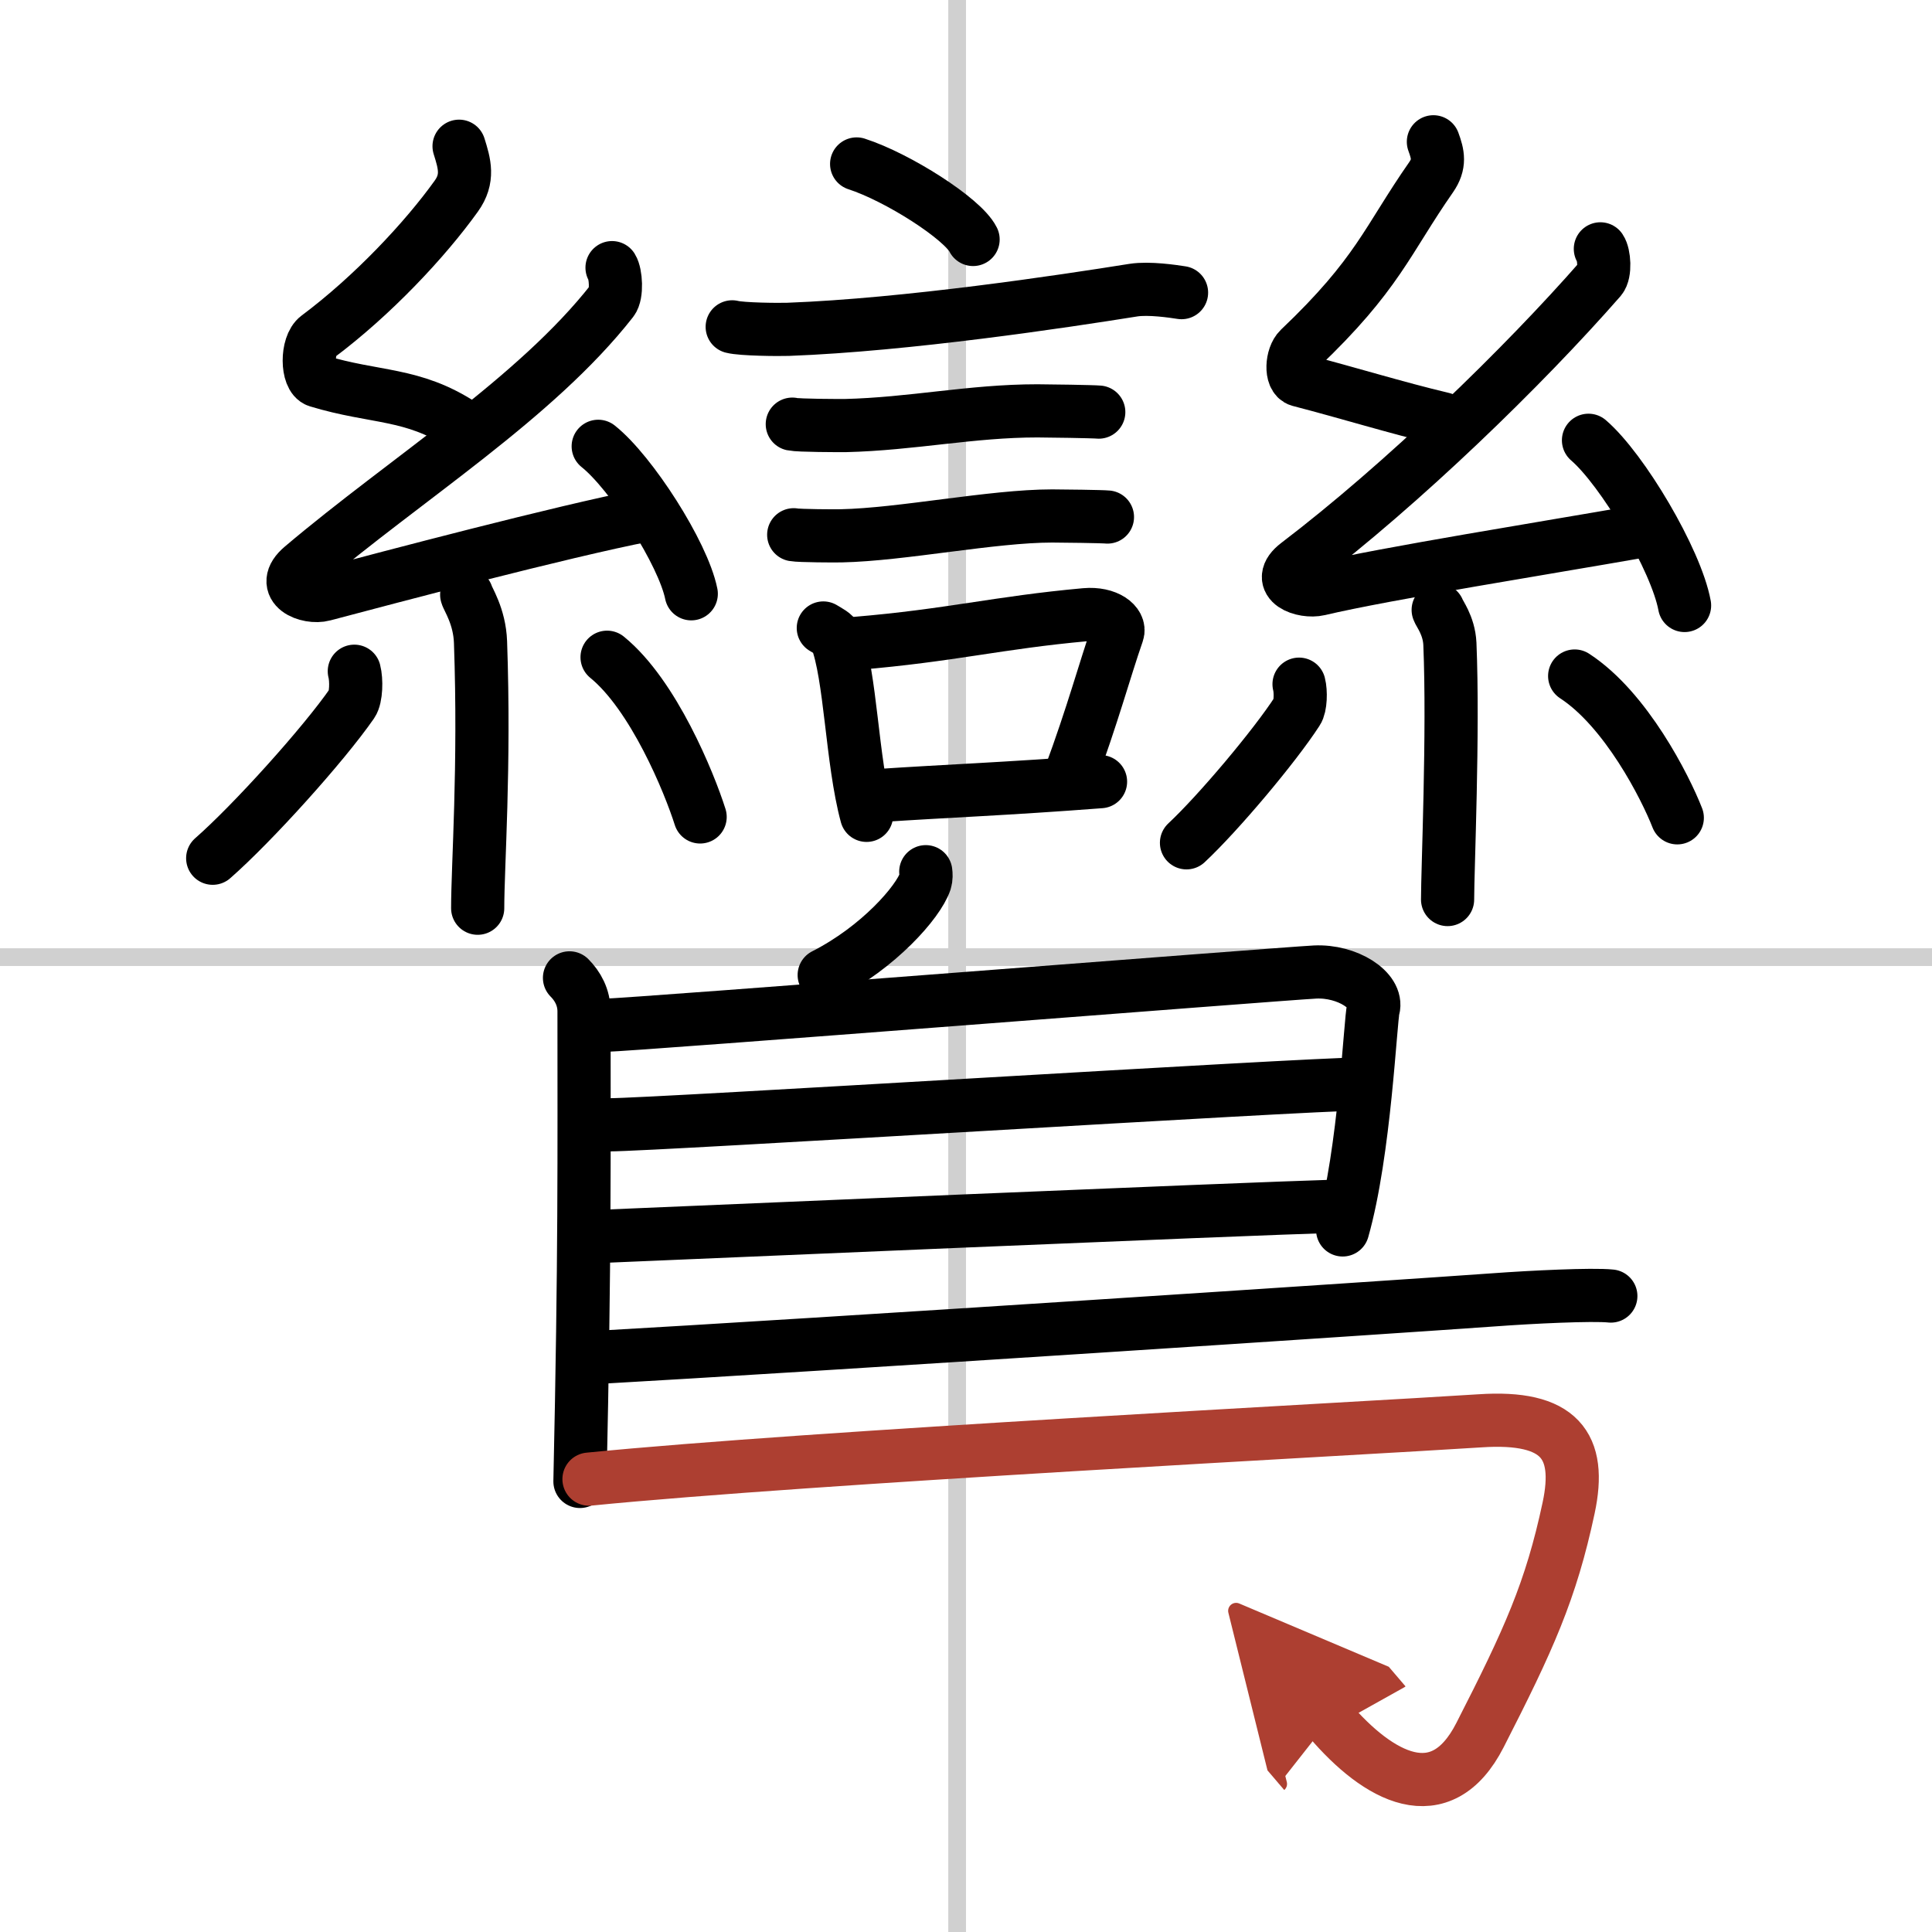
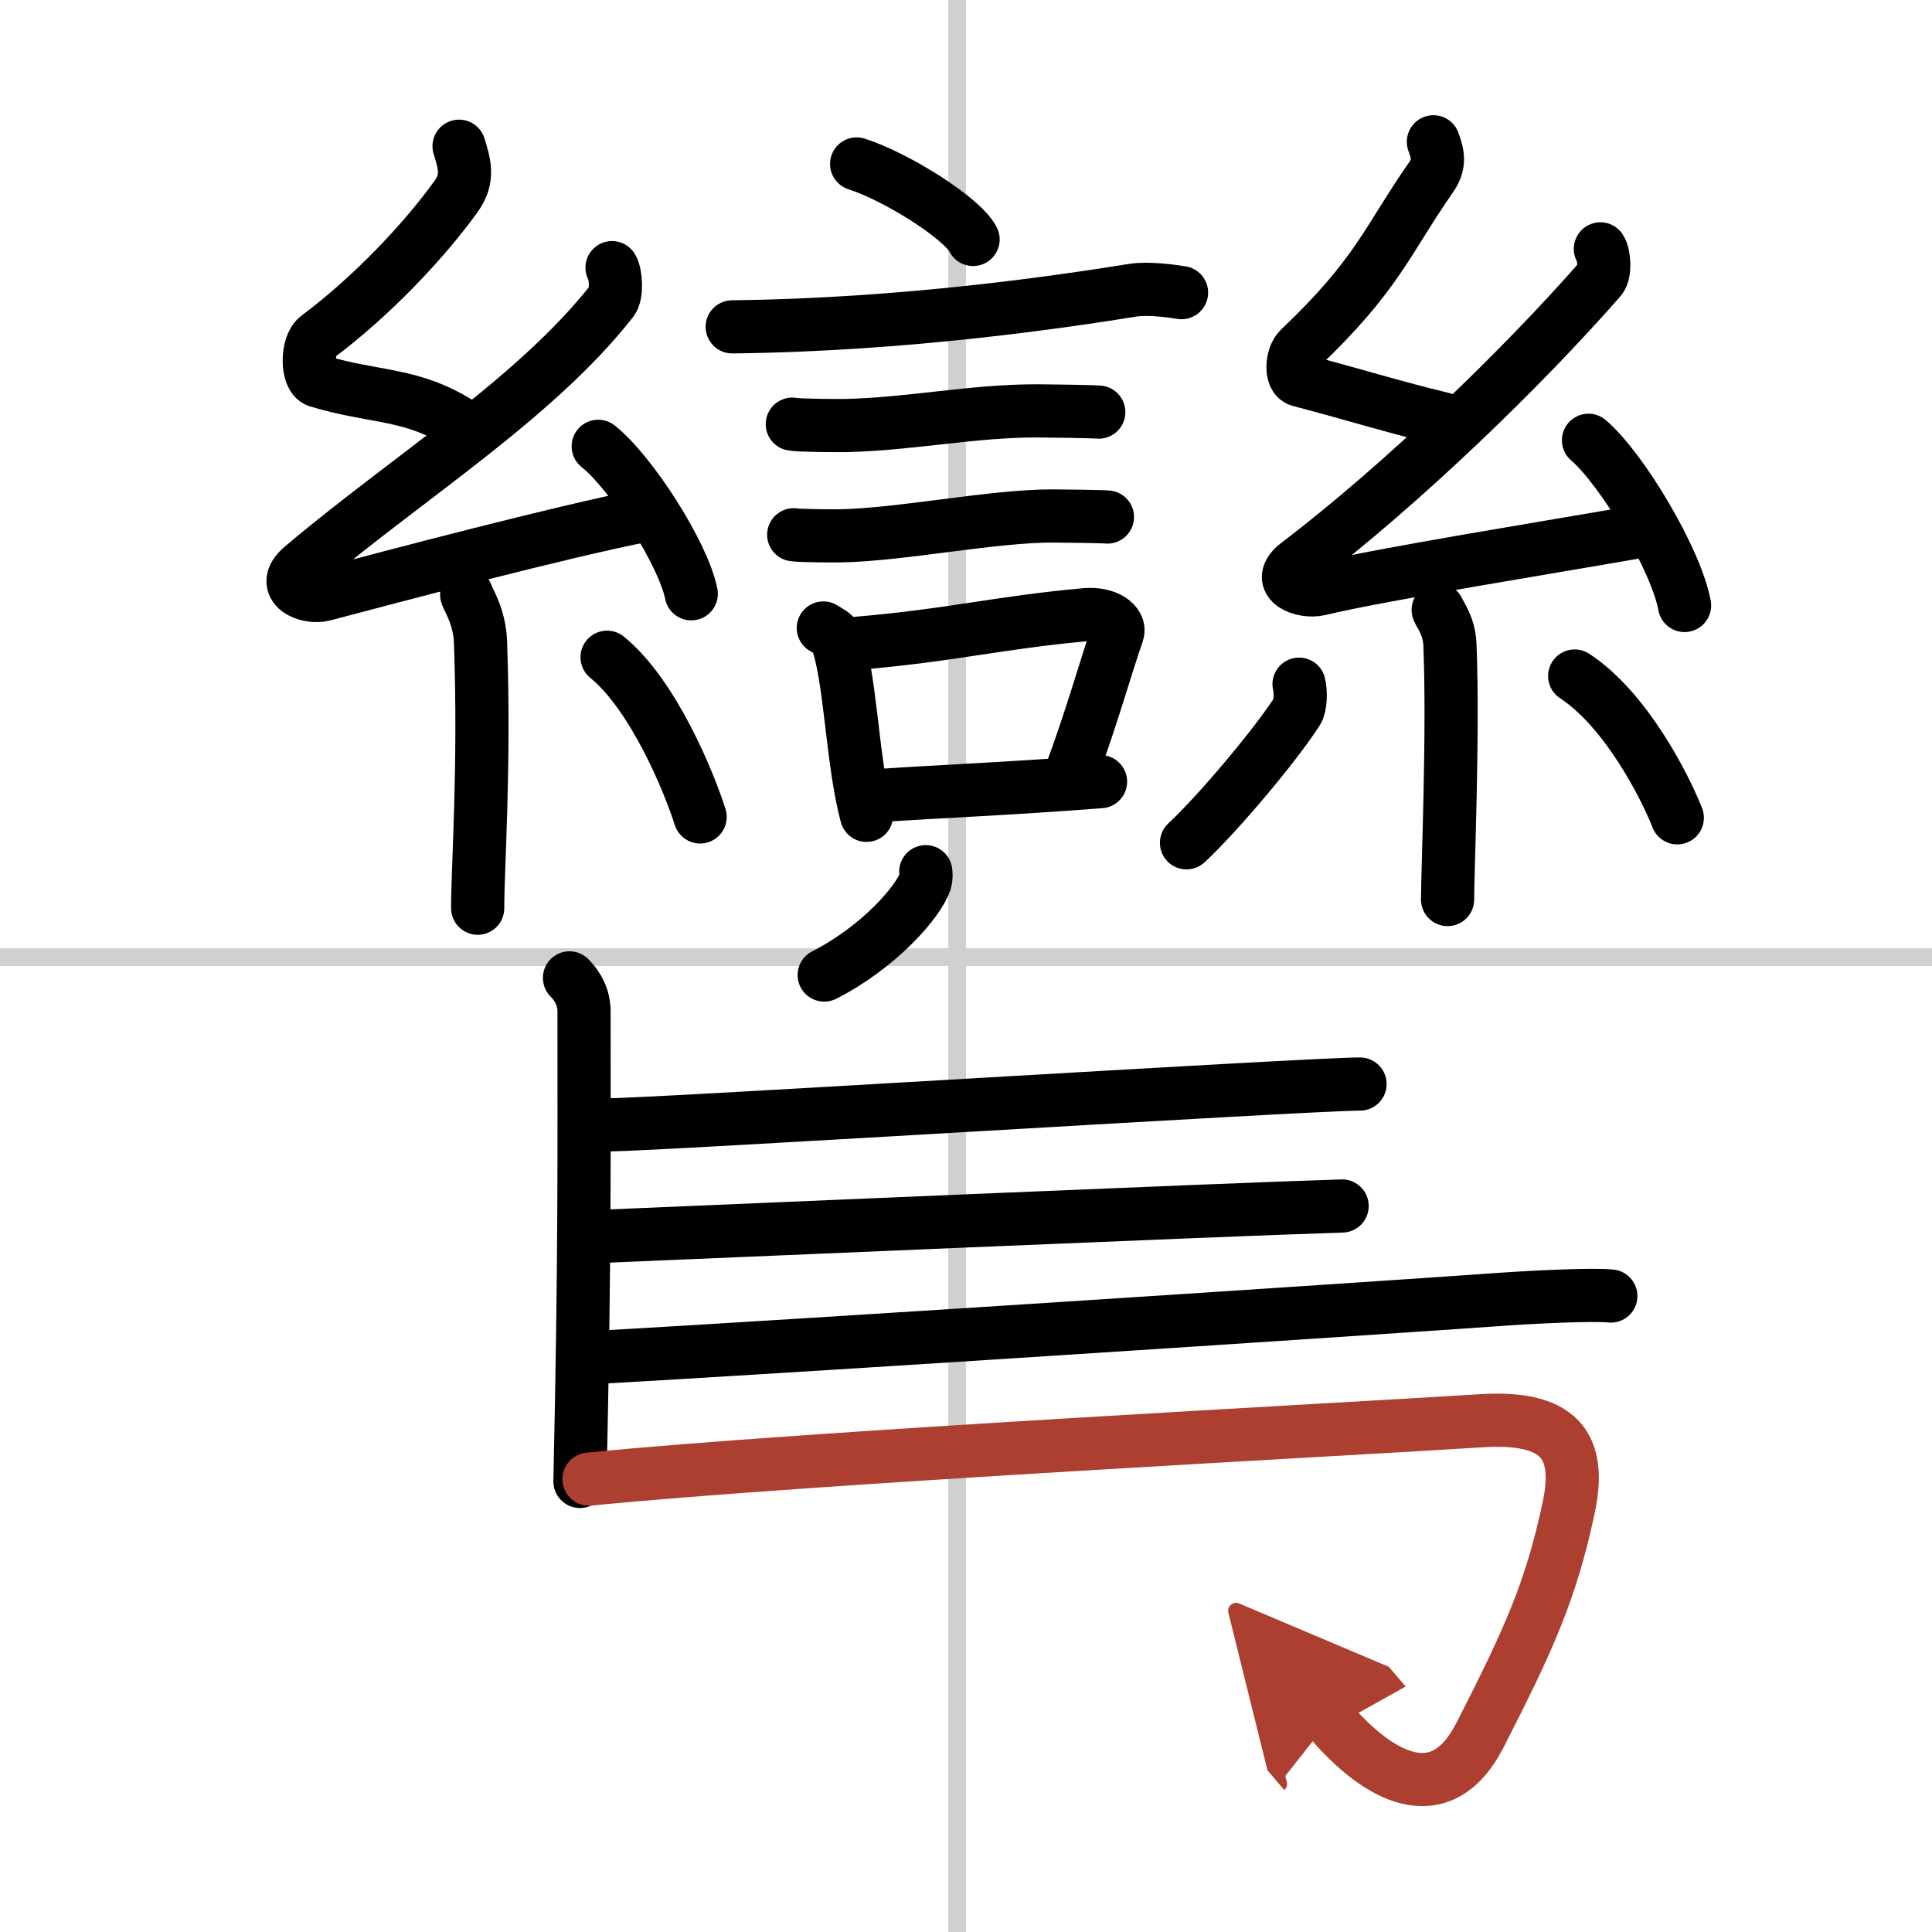
<svg xmlns="http://www.w3.org/2000/svg" width="400" height="400" viewBox="0 0 109 109">
  <defs>
    <marker id="a" markerWidth="4" orient="auto" refX="1" refY="5" viewBox="0 0 10 10">
      <polyline points="0 0 10 5 0 10 1 5" fill="#ad3f31" stroke="#ad3f31" />
    </marker>
  </defs>
  <g fill="none" stroke="#000" stroke-linecap="round" stroke-linejoin="round" stroke-width="3">
-     <rect width="100%" height="100%" fill="#fff" stroke="#fff" />
    <line x1="54" x2="54" y2="109" stroke="#d0d0d0" stroke-width="1" />
    <line x2="109" y1="54" y2="54" stroke="#d0d0d0" stroke-width="1" />
    <path d="m48.33 9.25c2.32 0.75 5.99 3.09 6.57 4.26" />
-     <path d="M41.31,18.44c0.54,0.14,2.61,0.16,3.16,0.14C51.17,18.33,60,17,63.94,16.37c0.89-0.14,2.27,0.07,2.72,0.14" />
+     <path d="M41.31,18.44C51.17,18.33,60,17,63.94,16.37c0.89-0.14,2.27,0.07,2.72,0.14" />
    <path d="m44.7 23.93c0.37 0.08 2.61 0.08 2.97 0.08 3.81-0.09 7.11-0.83 10.86-0.83 0.61 0 3.16 0.04 3.46 0.07" />
    <path d="m44.78 30.17c0.33 0.06 2.35 0.07 2.68 0.06 3.43-0.07 8.52-1.12 11.9-1.12 0.55 0 2.84 0.03 3.12 0.06" />
    <path d="m46.45 35.43c0.29 0.18 0.62 0.33 0.72 0.57 0.83 2.11 0.88 6.9 1.72 10" />
    <path d="m48.27 36.3c5.38-0.45 8-1.17 12.96-1.62 1.24-0.11 2 0.52 1.82 1.03-0.74 2.13-1.39 4.59-2.7 8.13" />
    <path d="m49.49 44.89c4.01-0.27 7.1-0.37 12.6-0.79" />
    <path d="m25.9 8.25c0.31 0.99 0.56 1.82-0.16 2.82-1.74 2.43-4.71 5.61-7.82 7.93-0.64 0.48-0.62 2.3 0 2.49 3.26 0.99 5.34 0.65 8.14 2.48" />
    <path d="m34.53 15.1c0.22 0.35 0.29 1.5 0 1.87-4.31 5.5-11.57 10-17.49 15.01-1.36 1.15 0.34 1.81 1.22 1.57 3.7-0.98 13.39-3.55 18.15-4.48" />
    <path d="m33.75 25.18c1.85 1.47 4.79 6.04 5.25 8.32" />
    <path d="m26.33 33.55c0.05 0.23 0.73 1.21 0.78 2.68 0.25 7.08-0.16 12.6-0.16 15.01" />
-     <path d="m19.99 37.87c0.13 0.49 0.11 1.47-0.13 1.82-1.6 2.31-5.6 6.75-7.86 8.73" />
    <path d="m34.25 37.08c2.62 2.13 4.64 7.08 5.25 9.01" />
    <path d="m80.87 8c0.26 0.71 0.39 1.25-0.13 2-2.49 3.57-2.99 5.46-7.43 9.68-0.44 0.42-0.52 1.63 0 1.77 2.74 0.71 5.44 1.55 8.1 2.18" />
    <path d="m90.29 14.04c0.22 0.32 0.29 1.35 0 1.69-4.32 4.94-11.15 11.57-17.09 16.09-1.36 1.04 0.34 1.63 1.22 1.42 3.71-0.88 13.11-2.38 17.88-3.22" />
    <path d="m89.62 24.84c1.92 1.65 4.95 6.76 5.42 9.32" />
    <path d="m81.14 34.41c0.04 0.17 0.61 0.86 0.66 1.91 0.21 5.03-0.13 12.72-0.13 14.43" />
    <path d="m73.29 38.6c0.11 0.42 0.09 1.25-0.11 1.54-1.27 1.96-4.44 5.73-6.24 7.41" />
    <path d="m88.84 38.14c2.9 1.89 5.12 6.28 5.79 8" />
    <path d="m52.23 49.18c0.02 0.14 0.03 0.36-0.03 0.55-0.39 1.16-2.63 3.72-5.7 5.28" />
    <path d="m32.13 55.17c0.46 0.46 0.82 1.1 0.82 1.89 0 8.11 0.05 13.75-0.23 26.52" />
-     <path d="M34.02,57.85c2.13-0.06,38.09-2.9,40.17-3.01c1.82-0.09,3.57,1.04,3.29,2.07C77.31,57.54,77,65,75.75,69.39" />
    <path d="m34.36 63.46c2.61 0 39.42-2.3 42.37-2.3" />
    <path d="m34.24 69.74c5.31-0.22 34.87-1.5 41.48-1.7" />
    <path d="m33.03 76.62c13.63-0.77 45.46-2.87 51.31-3.29 2.04-0.15 5.5-0.32 6.54-0.21" />
    <path d="m33.23 83.45c12.48-1.24 43.35-2.84 50.27-3.29 4.5-0.3 5.75 1.39 5 4.91-1 4.69-2.25 7.44-5 12.82-2.22 4.35-5.75 2.37-8.5-0.85" marker-end="url(#a)" stroke="#ad3f31" />
  </g>
</svg>